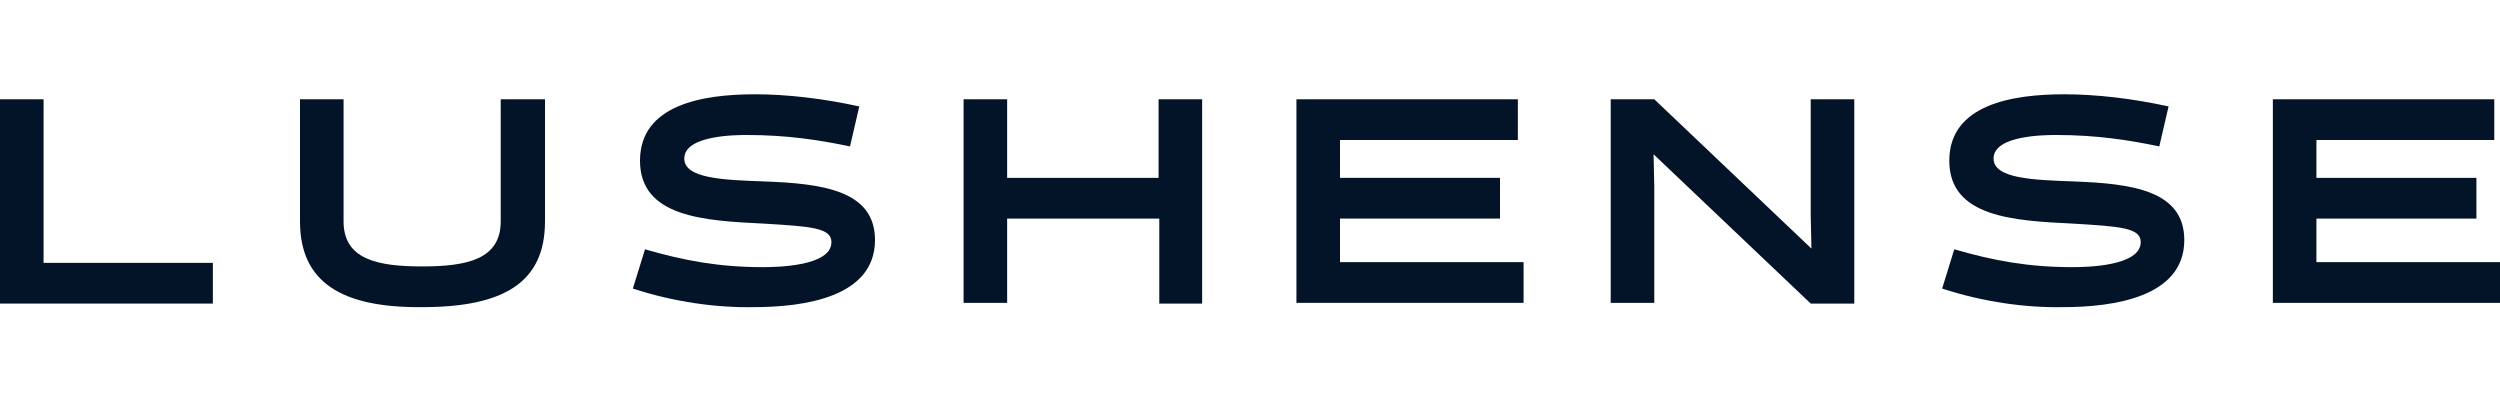
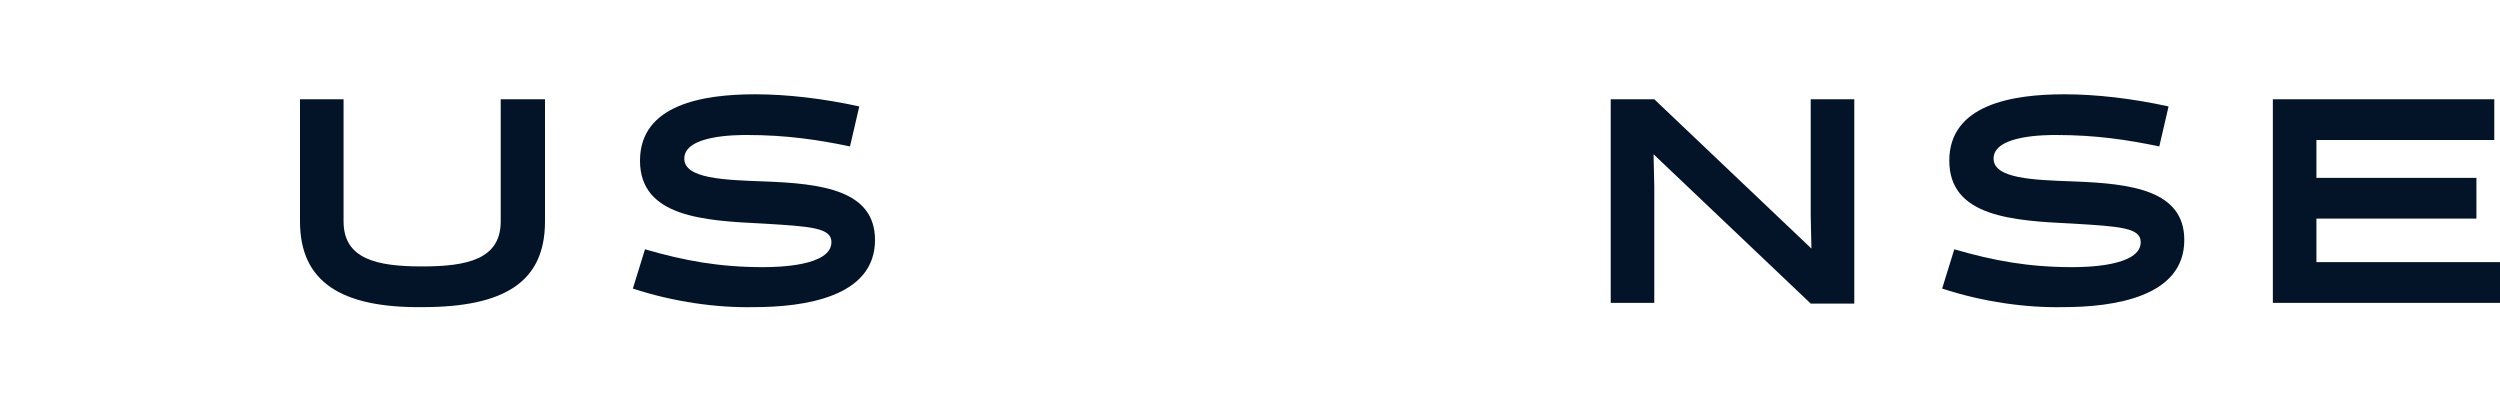
<svg xmlns="http://www.w3.org/2000/svg" version="1.1" id="Layer_1" x="0px" y="0px" viewBox="0 0 350 56.5" style="enable-background:new 0 0 350 56.5;" xml:space="preserve">
  <style type="text/css">
	.st0{fill:#031429;}
</style>
  <g>
    <g>
-       <path class="st0" d="M0,42.4V13.9h6.1v22.9h23.7v5.7H0z" />
-     </g>
+       </g>
    <path class="st0" d="M70.2,13.9h6.1V31c0,8.5-5.7,12-17.2,12C47.8,43.1,42,39.5,42,31V13.9h6.1V31c0,5.3,4.7,6.3,11,6.3   c6.3,0,11-1,11-6.3V13.9z" />
    <path class="st0" d="M88.6,40.4l1.7-5.5c5.5,1.6,10.4,2.5,16.5,2.5c1.9,0,9.6-0.1,9.6-3.5c0-2-2.8-2.2-9.6-2.6   c-8.2-0.4-17.2-0.9-17.2-8.8s8.9-9.3,16.1-9.3c4.5,0,9.6,0.6,14.6,1.7l-1.3,5.6c-4.3-0.9-8.8-1.6-14.4-1.6c-1.5,0-8.8,0-8.8,3.3   c0,2.8,5.5,3,11.2,3.2c8,0.3,15.5,1.2,15.5,8.2c0,8-9.9,9.4-17,9.4C100.4,43.1,94.4,42.3,88.6,40.4z" />
-     <path class="st0" d="M162.3,42.4V30.6H141v11.8h-6.1V13.9h6.1v11h21.2v-11h6.1v28.6H162.3z" />
-     <path class="st0" d="M181.5,42.4V13.9h31v5.7h-24.9v5.3H210v5.7h-22.4v6.1h25.7v5.7H181.5z" />
    <path class="st0" d="M253.5,13.9h6.1v28.6h-6.1l-22-20.9l0.1,4.5v16.3h-6.1V13.9h6.1l22,20.9l-0.1-4.6V13.9z" />
    <path class="st0" d="M271.9,40.4l1.7-5.5c5.5,1.6,10.4,2.5,16.5,2.5c1.9,0,9.6-0.1,9.6-3.5c0-2-2.8-2.2-9.6-2.6   c-8.2-0.4-17.2-0.9-17.2-8.8s8.9-9.3,16.1-9.3c4.5,0,9.6,0.6,14.6,1.7l-1.3,5.6c-4.3-0.9-8.8-1.6-14.4-1.6c-1.5,0-8.8,0-8.8,3.3   c0,2.8,5.5,3,11.2,3.2c8,0.3,15.5,1.2,15.5,8.2c0,8-9.9,9.4-17,9.4C283.7,43.1,277.7,42.3,271.9,40.4z" />
    <path class="st0" d="M318.2,42.4V13.9h31v5.7h-24.9v5.3h22.4v5.7h-22.4v6.1H350v5.7H318.2z" />
  </g>
</svg>